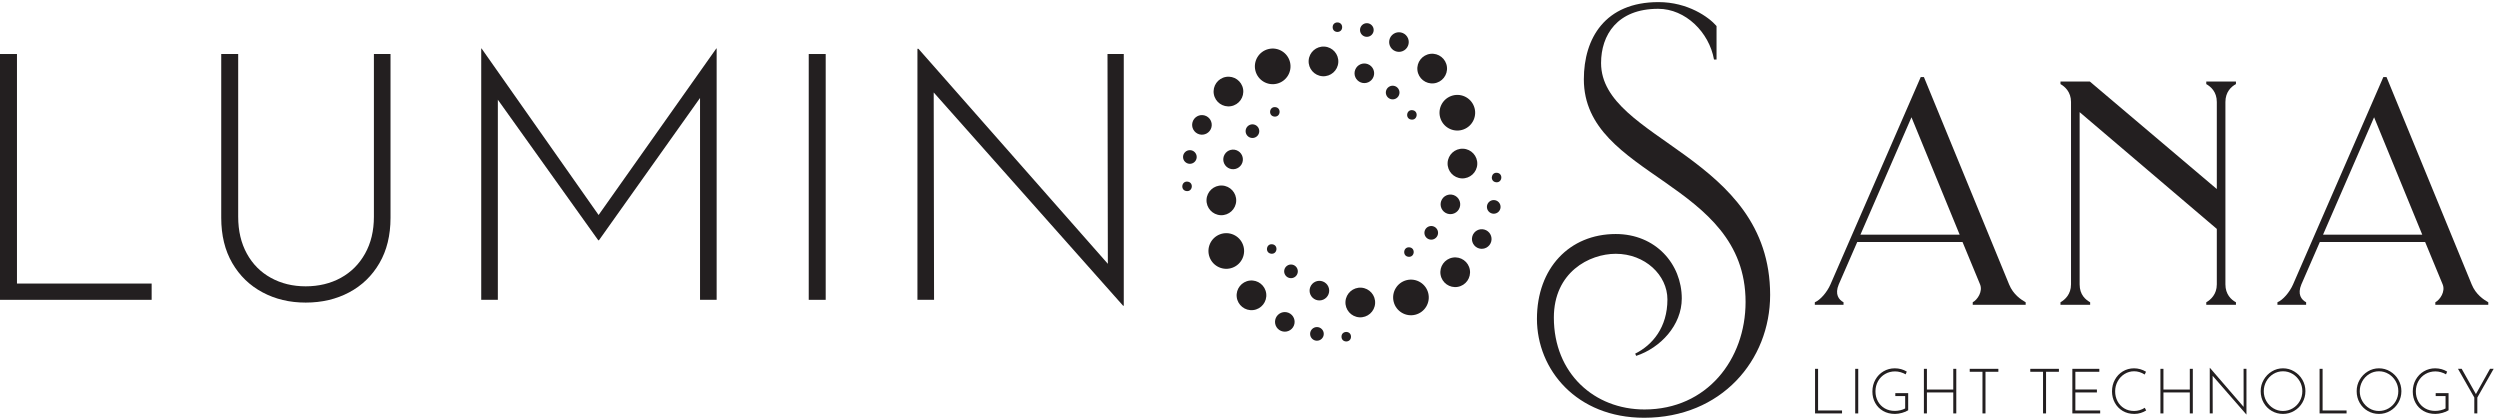
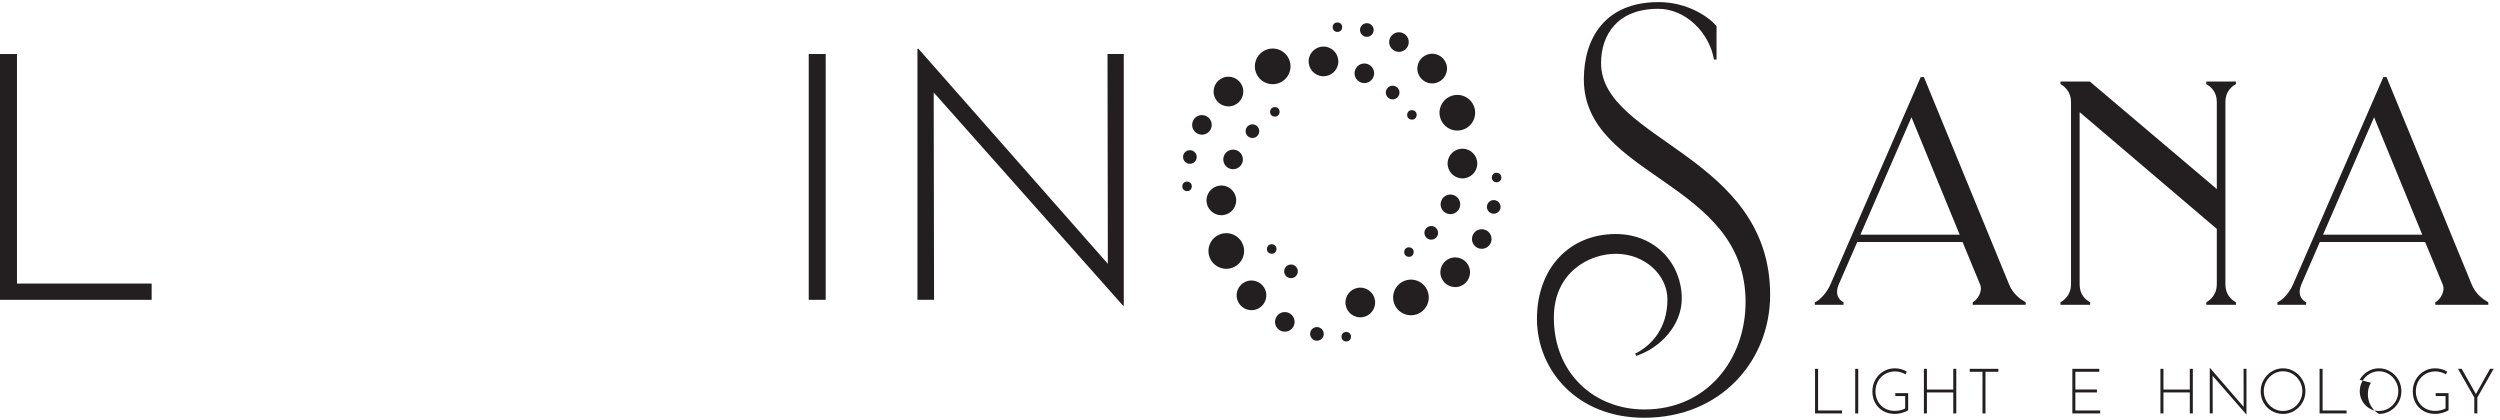
<svg xmlns="http://www.w3.org/2000/svg" id="Layer_1" data-name="Layer 1" width="5954.46" height="1000" viewBox="0 0 5954.46 1000">
  <defs>
    <style>      .cls-1 {        fill: #231f20;        stroke-width: 0px;      }    </style>
  </defs>
  <g>
    <polygon class="cls-1" points="4330.27 878.47 4330.27 977.65 4387.33 977.65 4387.33 984.68 4323.07 984.68 4323.07 878.47 4330.27 878.47" />
    <rect class="cls-1" x="4418.71" y="878.48" width="7.2" height="106.21" />
    <path class="cls-1" d="M4530.43,983.32c-6.1,1.7-11.8,2.56-17.1,2.56-10.64,0-20.06-2.36-28.17-7.03-8.1-4.69-14.38-11.09-18.85-19.17-4.45-8.06-6.67-17.11-6.67-27.08,0-10.56,2.41-20.06,7.2-28.48,4.77-8.45,11.24-15.01,19.37-19.76,8.1-4.73,17.03-7.11,26.72-7.11,10.41,0,19.97,2.6,28.59,7.78l-2.65,6.6c-3.5-2.11-7.54-3.8-12.03-5.1-4.49-1.29-8.89-1.93-13.19-1.93-8.71,0-16.65,2.06-23.78,6.21-7.15,4.11-12.74,9.82-16.8,17.03-4.06,7.24-6.1,15.33-6.1,24.33s1.95,16.68,5.8,23.77c3.87,7.09,9.29,12.64,16.29,16.7,7,4.04,15.03,6.04,24.14,6.04,4.22,0,8.53-.5,13.06-1.57,4.49-1.05,8.3-2.47,11.44-4.26v-29.47h-23.47v-7.03h30.65v40.84c-3.55,2.39-8.35,4.43-14.45,6.13" />
    <polygon class="cls-1" points="4659.45 984.67 4652.27 984.67 4652.27 934.71 4589.49 934.71 4589.49 984.67 4582.31 984.67 4582.31 878.47 4589.49 878.47 4589.49 927.83 4652.27 927.83 4652.27 878.47 4659.45 878.47 4659.45 984.67" />
    <polygon class="cls-1" points="4759.66 878.47 4759.66 885.5 4729.01 885.5 4729.01 984.68 4721.83 984.68 4721.83 885.5 4691.45 885.5 4691.45 878.47 4759.66 878.47" />
-     <polygon class="cls-1" points="4903.89 878.47 4903.89 885.5 4873.24 885.5 4873.24 984.68 4866.06 984.68 4866.06 885.5 4835.68 885.5 4835.68 878.47 4903.89 878.47" />
    <polygon class="cls-1" points="5000.15 878.47 5000.15 885.5 4943.07 885.5 4943.07 927.69 4994.4 927.69 4994.4 934.72 4943.07 934.72 4943.07 977.65 5002.17 977.65 5002.17 984.68 4935.89 984.68 4935.89 878.47 5000.15 878.47" />
-     <path class="cls-1" d="M5098.88,983.56c-4.8,1.53-9.92,2.32-15.39,2.32-10.5,0-19.75-2.41-27.78-7.2-7.99-4.79-14.23-11.26-18.67-19.45-4.44-8.15-6.69-17.15-6.69-26.91,0-10.28,2.29-19.6,6.91-27.97,4.58-8.4,10.91-15,18.89-19.84,8.03-4.82,16.96-7.26,26.75-7.26s19.7,2.71,28.45,8.1l-3.1,6.71c-8.21-5.18-16.65-7.78-25.22-7.78-8.12,0-15.66,2.13-22.62,6.36-6.96,4.26-12.43,10.02-16.47,17.37-4.08,7.33-6.1,15.31-6.1,23.99s1.84,16.44,5.56,23.58c3.72,7.12,9.02,12.79,15.84,16.96,6.87,4.21,14.76,6.3,23.78,6.3s17.46-2.56,25.4-7.63l3.32,6.43c-3.81,2.39-8.08,4.36-12.88,5.91" />
    <polygon class="cls-1" points="5222.82 984.67 5215.64 984.67 5215.64 934.71 5152.86 934.71 5152.86 984.67 5145.68 984.67 5145.68 878.47 5152.86 878.47 5152.86 927.83 5215.64 927.83 5215.64 878.47 5222.82 878.47 5222.82 984.67" />
    <polygon class="cls-1" points="5350.58 878.47 5350.58 987.2 5350.31 987.2 5270.03 895.08 5270.21 984.68 5263.17 984.68 5263.17 876.23 5263.61 876.23 5343.85 969.12 5343.72 878.47 5350.58 878.47" />
    <path class="cls-1" d="M5391.69,904.56c4.76-8.32,11.26-14.96,19.34-19.88,8.12-4.96,16.96-7.42,26.57-7.42s18.49,2.47,26.7,7.42c8.21,4.92,14.72,11.56,19.52,19.88,4.8,8.32,7.18,17.39,7.18,27.15s-2.38,18.83-7.18,27.15c-4.8,8.34-11.31,14.9-19.52,19.75-8.21,4.84-17.1,7.27-26.7,7.27s-18.58-2.36-26.7-7.03c-8.12-4.69-14.54-11.18-19.3-19.45-4.76-8.3-7.14-17.52-7.14-27.69s2.42-18.83,7.22-27.15M5397.97,955.35c4.13,7.2,9.65,12.88,16.6,17.13,6.96,4.26,14.54,6.38,22.89,6.38s16.16-2.09,23.25-6.3c7.09-4.19,12.7-9.89,16.78-17.13,4.13-7.22,6.19-15.13,6.19-23.71s-2.11-16.47-6.24-23.69c-4.17-7.24-9.78-13.01-16.83-17.3-7.05-4.28-14.72-6.43-23.02-6.43s-16.16,2.17-23.2,6.53c-7,4.32-12.57,10.13-16.56,17.41-3.99,7.29-6.01,15.16-6.01,23.63s2.06,16.31,6.15,23.49" />
    <polygon class="cls-1" points="5531.93 878.47 5531.93 977.65 5589.01 977.65 5589.01 984.68 5524.75 984.68 5524.75 878.47 5531.93 878.47" />
-     <path class="cls-1" d="M5620.24,904.56c4.8-8.32,11.26-14.96,19.39-19.88,8.12-4.96,16.96-7.42,26.57-7.42s18.44,2.47,26.7,7.42c8.21,4.92,14.72,11.56,19.52,19.88,4.76,8.32,7.18,17.39,7.18,27.15s-2.42,18.83-7.18,27.15c-4.8,8.34-11.31,14.9-19.52,19.75-8.26,4.84-17.1,7.27-26.7,7.27s-18.58-2.36-26.7-7.03c-8.12-4.69-14.54-11.18-19.3-19.45-4.76-8.3-7.14-17.52-7.14-27.69s2.42-18.83,7.18-27.15M5626.57,955.35c4.13,7.2,9.65,12.88,16.56,17.13,6.96,4.26,14.58,6.38,22.89,6.38s16.2-2.09,23.25-6.3c7.09-4.19,12.7-9.89,16.83-17.13,4.13-7.22,6.15-15.13,6.15-23.71s-2.06-16.47-6.24-23.69c-4.17-7.24-9.74-13.01-16.78-17.3-7.05-4.28-14.72-6.43-23.02-6.43s-16.16,2.17-23.2,6.53c-7.05,4.32-12.56,10.13-16.56,17.41-4.04,7.29-6.01,15.16-6.01,23.63s2.06,16.31,6.15,23.49" />
+     <path class="cls-1" d="M5620.24,904.56c4.8-8.32,11.26-14.96,19.39-19.88,8.12-4.96,16.96-7.42,26.57-7.42s18.44,2.47,26.7,7.42c8.21,4.92,14.72,11.56,19.52,19.88,4.76,8.32,7.18,17.39,7.18,27.15s-2.42,18.83-7.18,27.15c-4.8,8.34-11.31,14.9-19.52,19.75-8.26,4.84-17.1,7.27-26.7,7.27c-8.12-4.69-14.54-11.18-19.3-19.45-4.76-8.3-7.14-17.52-7.14-27.69s2.42-18.83,7.18-27.15M5626.57,955.35c4.13,7.2,9.65,12.88,16.56,17.13,6.96,4.26,14.58,6.38,22.89,6.38s16.2-2.09,23.25-6.3c7.09-4.19,12.7-9.89,16.83-17.13,4.13-7.22,6.15-15.13,6.15-23.71s-2.06-16.47-6.24-23.69c-4.17-7.24-9.74-13.01-16.78-17.3-7.05-4.28-14.72-6.43-23.02-6.43s-16.16,2.17-23.2,6.53c-7.05,4.32-12.56,10.13-16.56,17.41-4.04,7.29-6.01,15.16-6.01,23.63s2.06,16.31,6.15,23.49" />
    <path class="cls-1" d="M5817.47,983.32c-6.1,1.7-11.8,2.56-17.05,2.56-10.68,0-20.06-2.36-28.18-7.03-8.12-4.69-14.4-11.09-18.85-19.17-4.44-8.06-6.69-17.11-6.69-27.08,0-10.56,2.42-20.06,7.18-28.48,4.8-8.45,11.26-15.01,19.39-19.76,8.08-4.73,17.01-7.11,26.7-7.11,10.46,0,19.97,2.6,28.59,7.78l-2.65,6.6c-3.5-2.11-7.54-3.8-12.03-5.1-4.49-1.29-8.89-1.93-13.19-1.93-8.71,0-16.65,2.06-23.78,6.21-7.14,4.11-12.7,9.82-16.78,17.03-4.04,7.24-6.1,15.33-6.1,24.33s1.97,16.68,5.79,23.77c3.9,7.09,9.33,12.64,16.29,16.7,7,4.04,15.08,6.04,24.14,6.04,4.22,0,8.57-.5,13.06-1.57,4.53-1.05,8.35-2.47,11.49-4.26v-29.47h-23.51v-7.03h30.65v40.84c-3.5,2.39-8.3,4.43-14.45,6.13" />
    <polygon class="cls-1" points="5939.31 878.47 5900.45 946.82 5900.45 984.68 5893.27 984.68 5893.27 946.82 5854.4 878.47 5863.2 878.47 5897.08 938.61 5930.69 878.47 5939.31 878.47" />
  </g>
  <g>
    <polygon class="cls-1" points="40.41 128.66 40.41 675.36 361.18 675.36 361.18 714.12 0 714.12 0 128.66 40.41 128.66" />
-     <path class="cls-1" d="M587.93,604.03c13.73,25.04,32.84,44.26,57.31,57.72,24.46,13.48,52.07,20.21,82.87,20.21s59.24-6.73,83.69-20.21c24.46-13.46,43.72-32.68,57.72-57.72,14.02-25,21.04-54.26,21.04-87.81V128.66h39.57v390.02c0,41.79-8.79,77.81-26.39,108.02-17.59,30.24-41.64,53.46-72.14,69.67-30.52,16.23-65.01,24.33-103.49,24.33s-72.16-8.1-102.67-24.33c-30.5-16.21-54.56-39.43-72.14-69.67-17.6-30.22-26.38-66.23-26.38-108.02V128.66h40.39v387.56c0,33.55,6.88,62.81,20.62,87.81" />
-     <polygon class="cls-1" points="1706.9 115.47 1706.9 714.11 1667.32 714.11 1667.32 233.38 1426.54 572.29 1424.9 572.29 1185.77 237.51 1185.77 714.11 1146.18 714.11 1146.18 115.47 1147 115.47 1425.72 512.08 1706.08 115.47 1706.9 115.47" />
    <rect class="cls-1" x="1926.23" y="128.66" width="40.41" height="585.46" />
    <polygon class="cls-1" points="2676.59 128.66 2676.59 728.15 2674.95 728.15 2223.89 220.19 2224.72 714.12 2185.13 714.12 2185.13 116.28 2187.62 116.28 2638.66 628.37 2637.83 128.66 2676.59 128.66" />
  </g>
  <g>
    <path class="cls-1" d="M4088.43,62v79.78h-6.06c-11.43-64.6-67.63-120.81-132.98-120.81-98.02,0-135.99,63.05-135.99,129.15,0,184.63,402.68,219.59,402.68,552.37,0,155.76-116.25,292.52-300.12,292.52-161.07,0-255.29-114.71-255.29-235.52s77.52-202.11,187.68-202.11c94.97,0,157.27,71.41,157.27,153.48,0,63.82-50.9,117.76-108.64,136.78l-2.28-5.35c41.03-20.49,76.74-62.3,76.74-129.15,0-57.76-53.2-108.66-123.09-108.66-63.07,0-147.4,44.07-147.4,151.96,0,132.96,96.48,218.83,215.78,218.83,148.91,0,240.85-119.3,240.85-256.05,0-288.7-385.2-296.31-385.2-530.32,0-97.27,50.13-183.88,177.78-183.88,69.91,0,120.04,35.72,138.27,57" />
    <path class="cls-1" d="M4322.53,719.95c12.92-5.31,28.89-23.56,37.23-42.54l215.01-493.86h7.58l202.88,493.86c9.87,24.31,28.9,36.46,39.49,42.54v6.08h-126.1v-6.08c11.4-6.08,24.32-25.84,17.5-42.54l-41.82-101.05h-250.73l-44.05,101.05c-9.89,23.56,0,36.46,11.38,42.54v6.08h-68.38v-6.08ZM4667.48,558.89l-114.75-279.59-121.56,279.59h236.3Z" />
    <path class="cls-1" d="M5300.46,242.82v434.58c0,23.56,13.64,36.46,25.09,42.56v6.08h-70.68v-6.08c10.64-6.1,25.09-19,25.09-42.56v-132.2l-326.7-278.08v410.28c0,25.07,14.4,36.46,25.04,42.56v6.08h-70.68v-6.08c10.68-6.1,25.09-19,25.09-42.56V242.82c0-23.56-14.4-36.48-25.09-42.54v-6.1h69.92l302.42,256.06v-207.42c0-24.31-14.45-36.48-25.09-42.54v-6.1h70.68v6.1c-11.44,6.06-25.09,18.98-25.09,42.54" />
    <path class="cls-1" d="M5424.36,719.95c12.92-5.31,28.86-23.56,37.2-42.54l215.04-493.86h7.58l202.84,493.86c9.87,24.31,28.9,36.46,39.54,42.54v6.08h-126.15v-6.08c11.4-6.08,24.37-25.84,17.5-42.54l-41.78-101.05h-250.77l-44.02,101.05c-9.92,23.56,0,36.46,11.35,42.54v6.08h-68.35v-6.08ZM5769.27,558.89l-114.7-279.59-121.57,279.59h236.27Z" />
  </g>
  <g>
    <g>
      <circle class="cls-1" cx="2920.76" cy="597.99" r="42.45" transform="translate(-21.77 1077.5) rotate(-20.83)" />
      <circle class="cls-1" cx="2980.75" cy="703.38" r="35.37" transform="translate(-61.59 351.54) rotate(-6.68)" />
      <circle class="cls-1" cx="3060.03" cy="766.56" r="23.35" transform="translate(1696.44 3611.21) rotate(-78.45)" />
      <circle class="cls-1" cx="3136.51" cy="795.23" r="16.27" transform="translate(2275.92 3914.43) rotate(-88.8)" />
      <circle class="cls-1" cx="3206.47" cy="801.95" r="11.32" />
      <circle class="cls-1" cx="2908.85" cy="477.19" r="35.37" transform="translate(2302.88 3361.96) rotate(-87.45)" />
      <circle class="cls-1" cx="2937.11" cy="379.83" r="23.35" transform="translate(1104.32 2706.15) rotate(-59.14)" />
      <circle class="cls-1" cx="2983.01" cy="312.27" r="16.27" transform="translate(89.68 1102.51) rotate(-21.25)" />
      <circle class="cls-1" cx="3036.25" cy="266.39" r="11.32" transform="translate(2512.7 3269) rotate(-85.12)" />
    </g>
    <g>
      <circle class="cls-1" cx="3360.58" cy="708.53" r="42.45" transform="translate(-71.84 826.76) rotate(-13.88)" />
      <circle class="cls-1" cx="3465.98" cy="648.54" r="35.37" transform="translate(-59.71 592.51) rotate(-9.69)" />
      <circle class="cls-1" cx="3529.16" cy="569.26" r="23.35" transform="translate(2002.46 3801.62) rotate(-73.88)" />
      <circle class="cls-1" cx="3557.82" cy="492.78" r="16.27" transform="translate(2944.84 4031.88) rotate(-88.06)" />
      <circle class="cls-1" cx="3564.54" cy="422.82" r="11.32" transform="translate(2680.66 3901.83) rotate(-82.51)" />
      <circle class="cls-1" cx="3239.78" cy="720.43" r="35.37" transform="translate(2303.58 3904.57) rotate(-86.15)" />
-       <circle class="cls-1" cx="3142.42" cy="692.17" r="23.35" transform="translate(1372.51 3379.43) rotate(-69.05)" />
      <circle class="cls-1" cx="3074.87" cy="646.28" r="16.27" transform="translate(169.28 1842.12) rotate(-34.24)" />
      <circle class="cls-1" cx="3028.99" cy="593.04" r="11.32" transform="translate(2048.69 3519.73) rotate(-82.56)" />
    </g>
    <g>
      <circle class="cls-1" cx="3471.12" cy="268.7" r="42.45" transform="translate(131.26 1251.66) rotate(-20.83)" />
      <circle class="cls-1" cx="3411.14" cy="163.31" r="35.37" transform="translate(4.16 397.95) rotate(-6.68)" />
      <circle class="cls-1" cx="3331.85" cy="100.13" r="23.35" transform="translate(2566.79 3344.5) rotate(-78.45)" />
      <circle class="cls-1" cx="3255.38" cy="71.47" r="16.27" transform="translate(3115.9 3324.64) rotate(-88.8)" />
      <circle class="cls-1" cx="3185.42" cy="64.75" r="11.32" />
      <circle class="cls-1" cx="3483.03" cy="389.5" r="35.37" transform="translate(2939.14 3851.79) rotate(-87.45)" />
      <circle class="cls-1" cx="3454.77" cy="486.86" r="23.35" transform="translate(1264.54 3202.62) rotate(-59.14)" />
      <circle class="cls-1" cx="3408.88" cy="554.42" r="16.27" transform="translate(30.86 1273.35) rotate(-21.25)" />
      <circle class="cls-1" cx="3355.63" cy="600.3" r="11.32" transform="translate(2472.24 3892.75) rotate(-85.12)" />
    </g>
    <g>
      <circle class="cls-1" cx="3031.3" cy="158.16" r="42.45" transform="translate(50.56 731.71) rotate(-13.88)" />
      <circle class="cls-1" cx="2925.9" cy="218.15" r="35.37" transform="translate(5.02 495.49) rotate(-9.69)" />
      <circle class="cls-1" cx="2862.73" cy="297.44" r="23.35" transform="translate(1782.18 2965.04) rotate(-73.88)" />
      <circle class="cls-1" cx="2834.06" cy="373.91" r="16.27" transform="translate(2364.39 3193.68) rotate(-88.06)" />
      <circle class="cls-1" cx="2827.34" cy="443.87" r="11.32" transform="translate(2018.69 3189.23) rotate(-82.51)" />
      <circle class="cls-1" cx="3152.1" cy="146.26" r="35.37" transform="translate(2794.66 3281.44) rotate(-86.15)" />
      <circle class="cls-1" cx="3249.46" cy="174.52" r="23.35" transform="translate(1924.72 3146.81) rotate(-69.05)" />
      <circle class="cls-1" cx="3317.02" cy="220.41" r="16.27" transform="translate(450.87 1904.56) rotate(-34.24)" />
      <circle class="cls-1" cx="3362.89" cy="273.65" r="11.32" transform="translate(2656.06 3572.79) rotate(-82.56)" />
    </g>
  </g>
</svg>